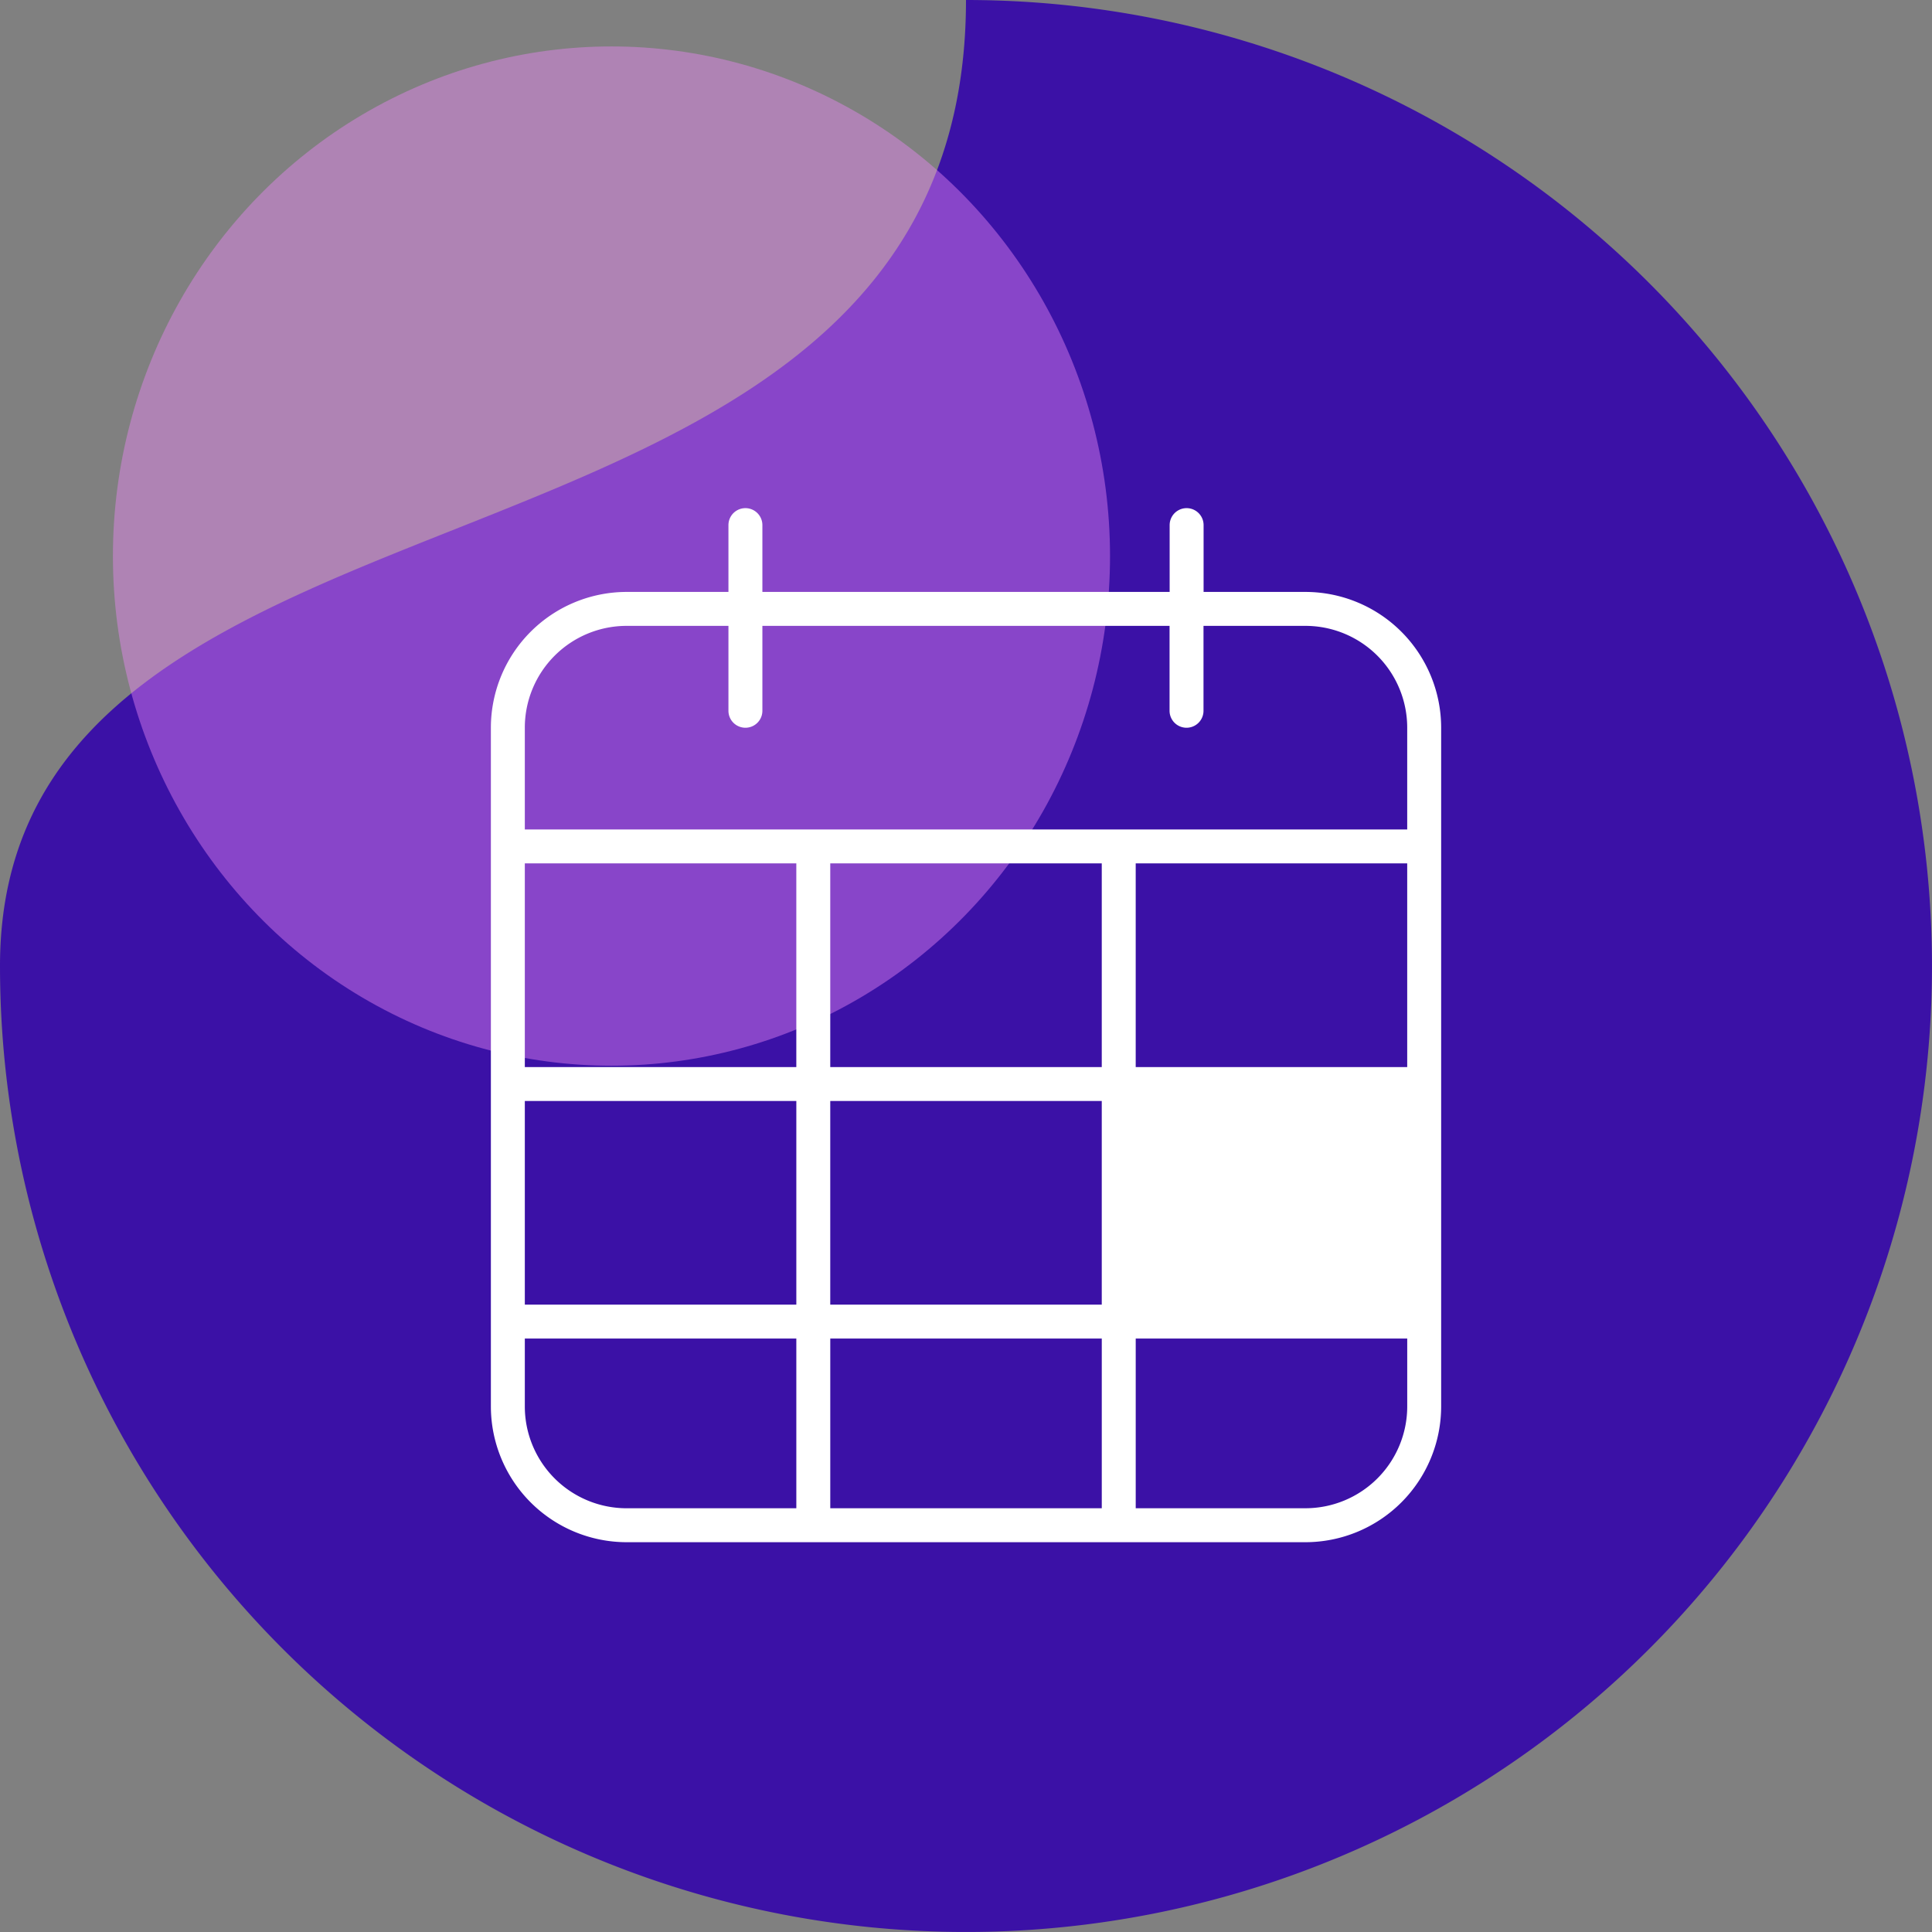
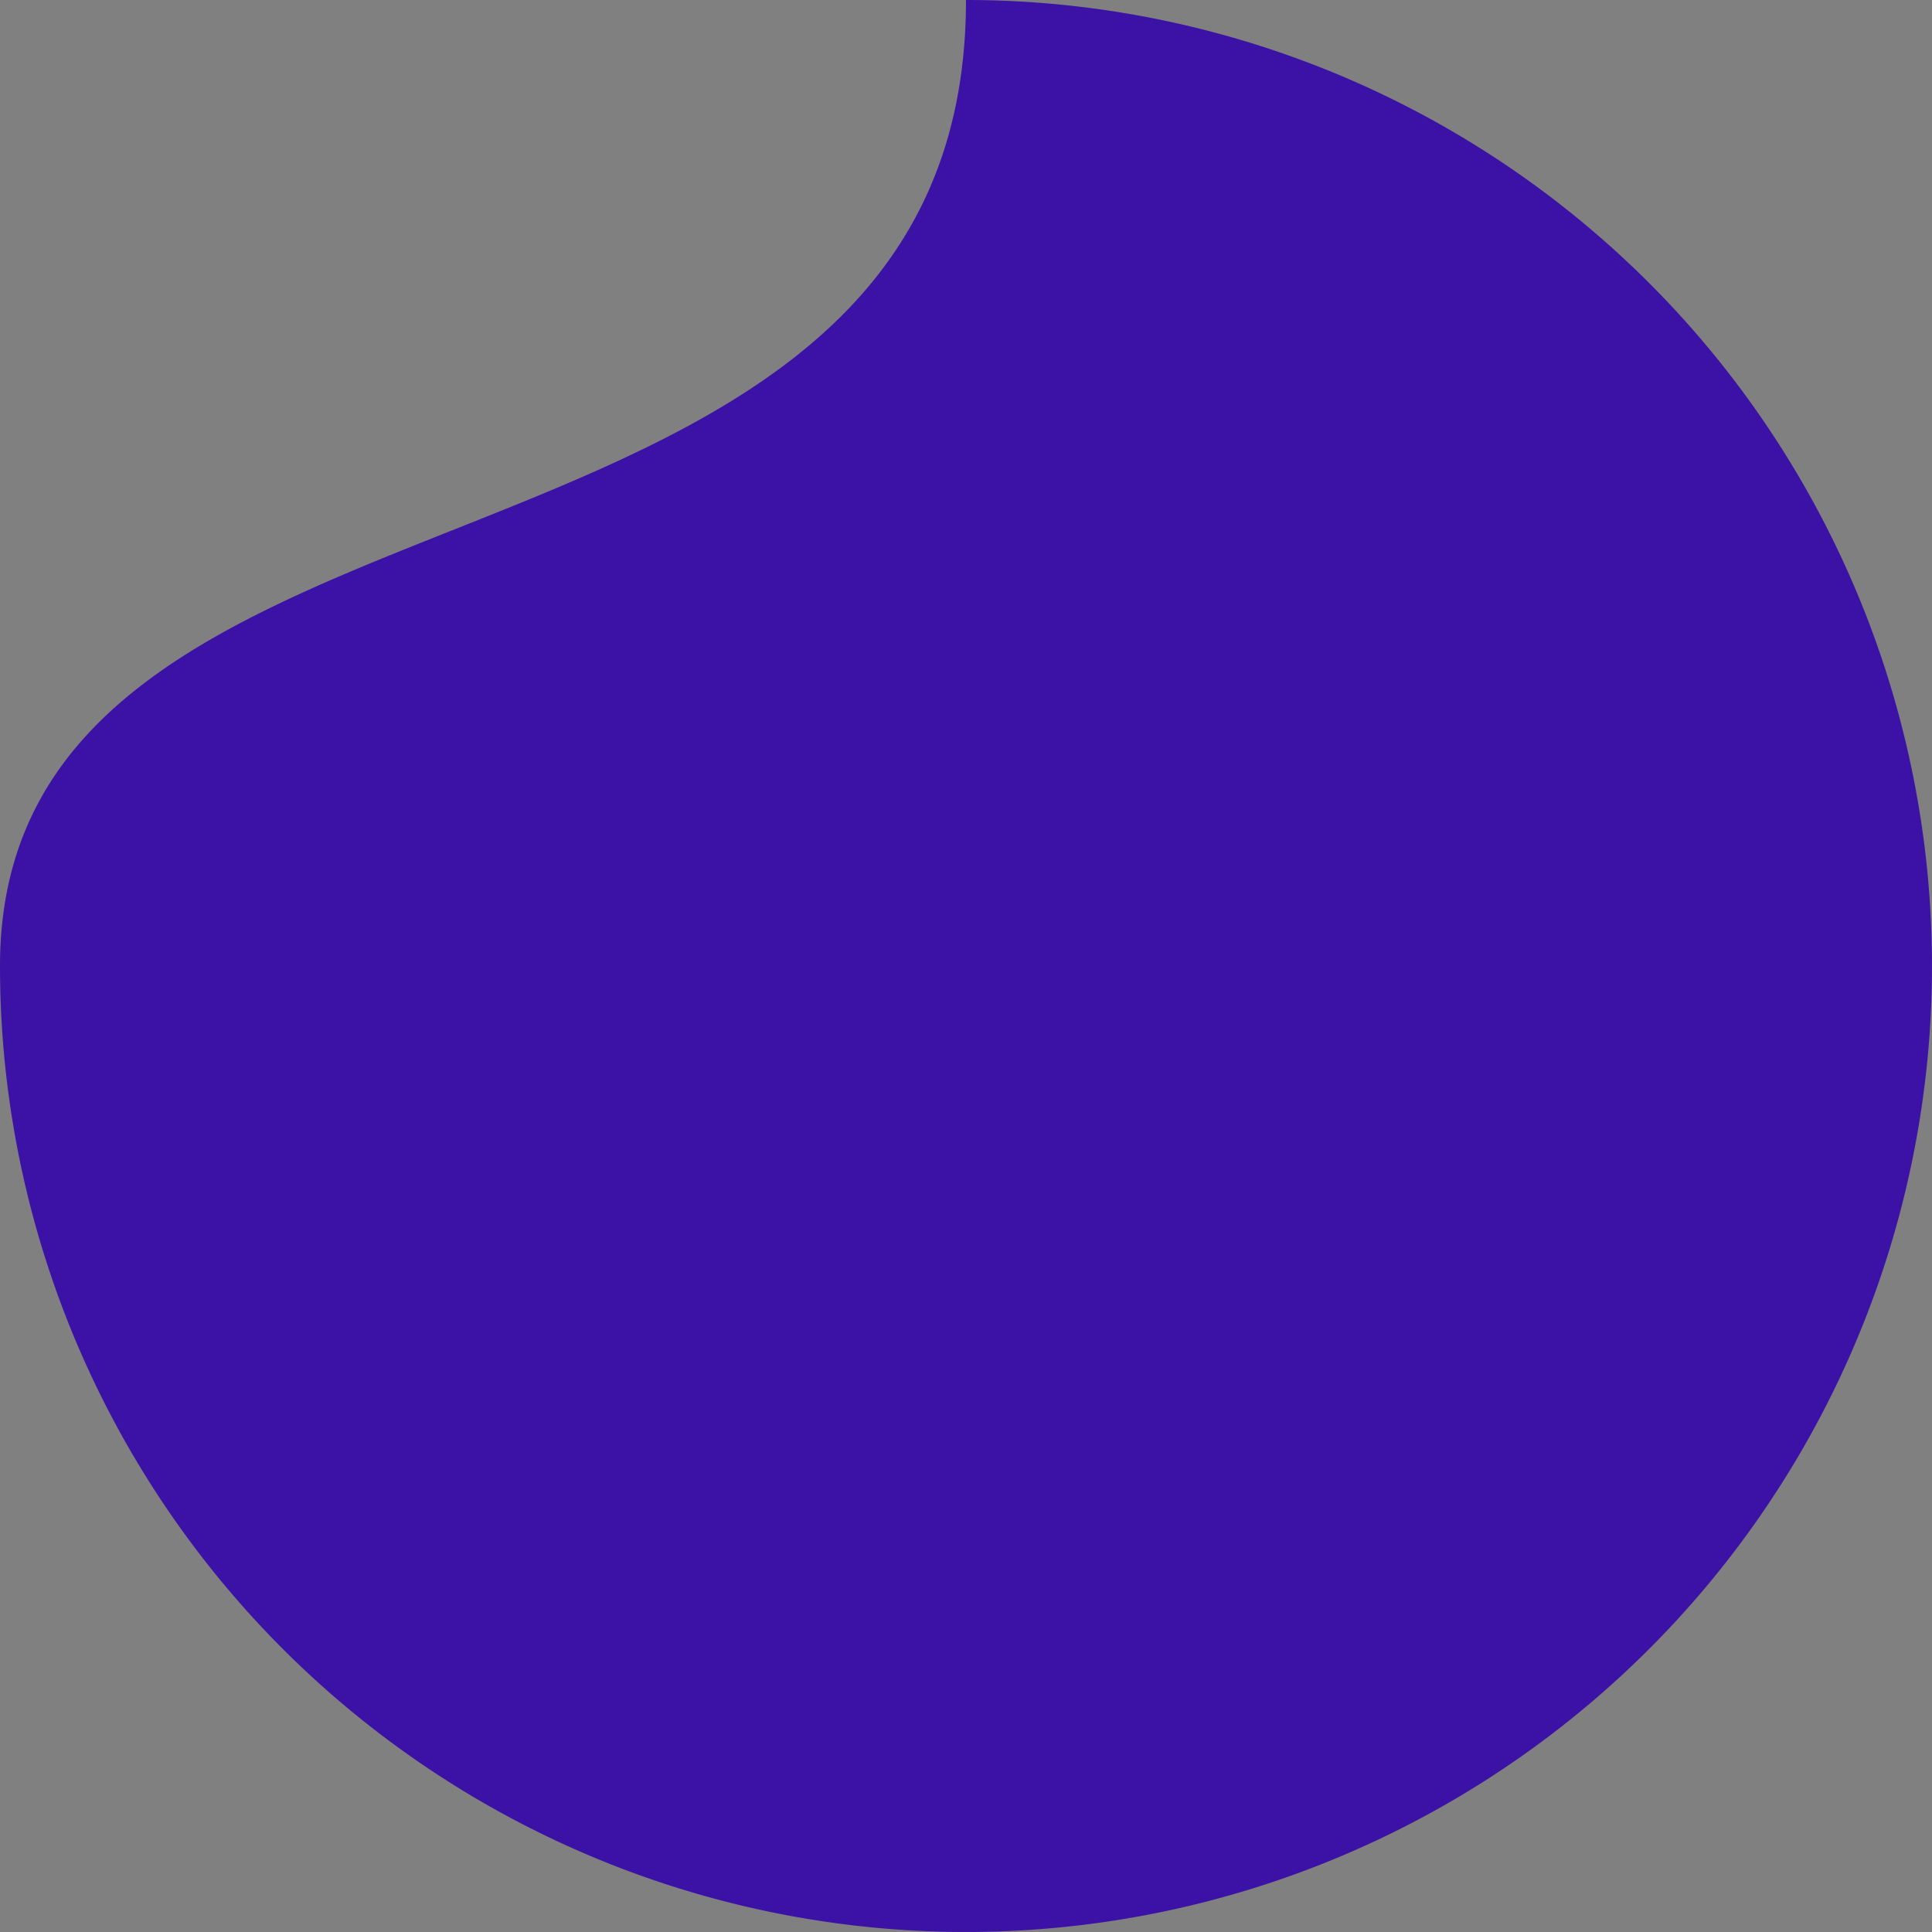
<svg xmlns="http://www.w3.org/2000/svg" width="111.505" height="111.504" viewBox="0 0 111.505 111.504">
  <rect x="0" y="0" width="111.505" height="111.504" fill="#808080" stroke="none" />
  <g id="Group_1841" data-name="Group 1841" transform="translate(-13575.328 -4816.427)">
    <g id="Group_1802" data-name="Group 1802" transform="translate(220.824 -847.942)">
      <path id="Path_882" data-name="Path 882" d="M55.752,0A55.752,55.752,0,1,1,0,55.752C0,24.961,55.752,36.187,55.752,0Z" transform="translate(13354.504 5664.369)" fill="#3b11a6" />
-       <ellipse id="Ellipse_435" data-name="Ellipse 435" cx="28.774" cy="29.414" rx="28.774" ry="29.414" transform="translate(13361.021 5667.049)" fill="#ec88f6" opacity="0.438" />
    </g>
    <g id="Group_1508" data-name="Group 1508" transform="translate(7067.933 -647.887)">
-       <path id="calendar-days-thin" d="M15.67,3.979a.979.979,0,1,0-1.959,0V7.835H7.835A7.842,7.842,0,0,0,0,15.67V54.845A7.842,7.842,0,0,0,7.835,62.68H47.01a7.842,7.842,0,0,0,7.835-7.835V15.67A7.842,7.842,0,0,0,47.01,7.835H41.134V3.979a.979.979,0,0,0-1.959,0V7.835H15.67ZM52.886,35.257H37.216V23.5h15.67ZM35.257,23.5V35.257H19.587V23.5Zm-17.629,0V35.257H1.959V23.5ZM1.959,37.216h15.67V48.969H1.959Zm0,13.711h15.67v9.794H7.835a5.878,5.878,0,0,1-5.876-5.876Zm17.629,9.794V50.927h15.67v9.794Zm17.629,0V50.927h15.67v3.917a5.878,5.878,0,0,1-5.876,5.876ZM13.711,9.794v4.9a.979.979,0,1,0,1.959,0v-4.9h23.5v4.9a.979.979,0,0,0,1.959,0v-4.9H47.01a5.878,5.878,0,0,1,5.876,5.876v5.876H1.959V15.67A5.878,5.878,0,0,1,7.835,9.794ZM35.257,48.969H19.587V37.216h15.67Z" transform="translate(6535.726 5490.642)" fill="#fff" />
-     </g>
+       </g>
  </g>
</svg>